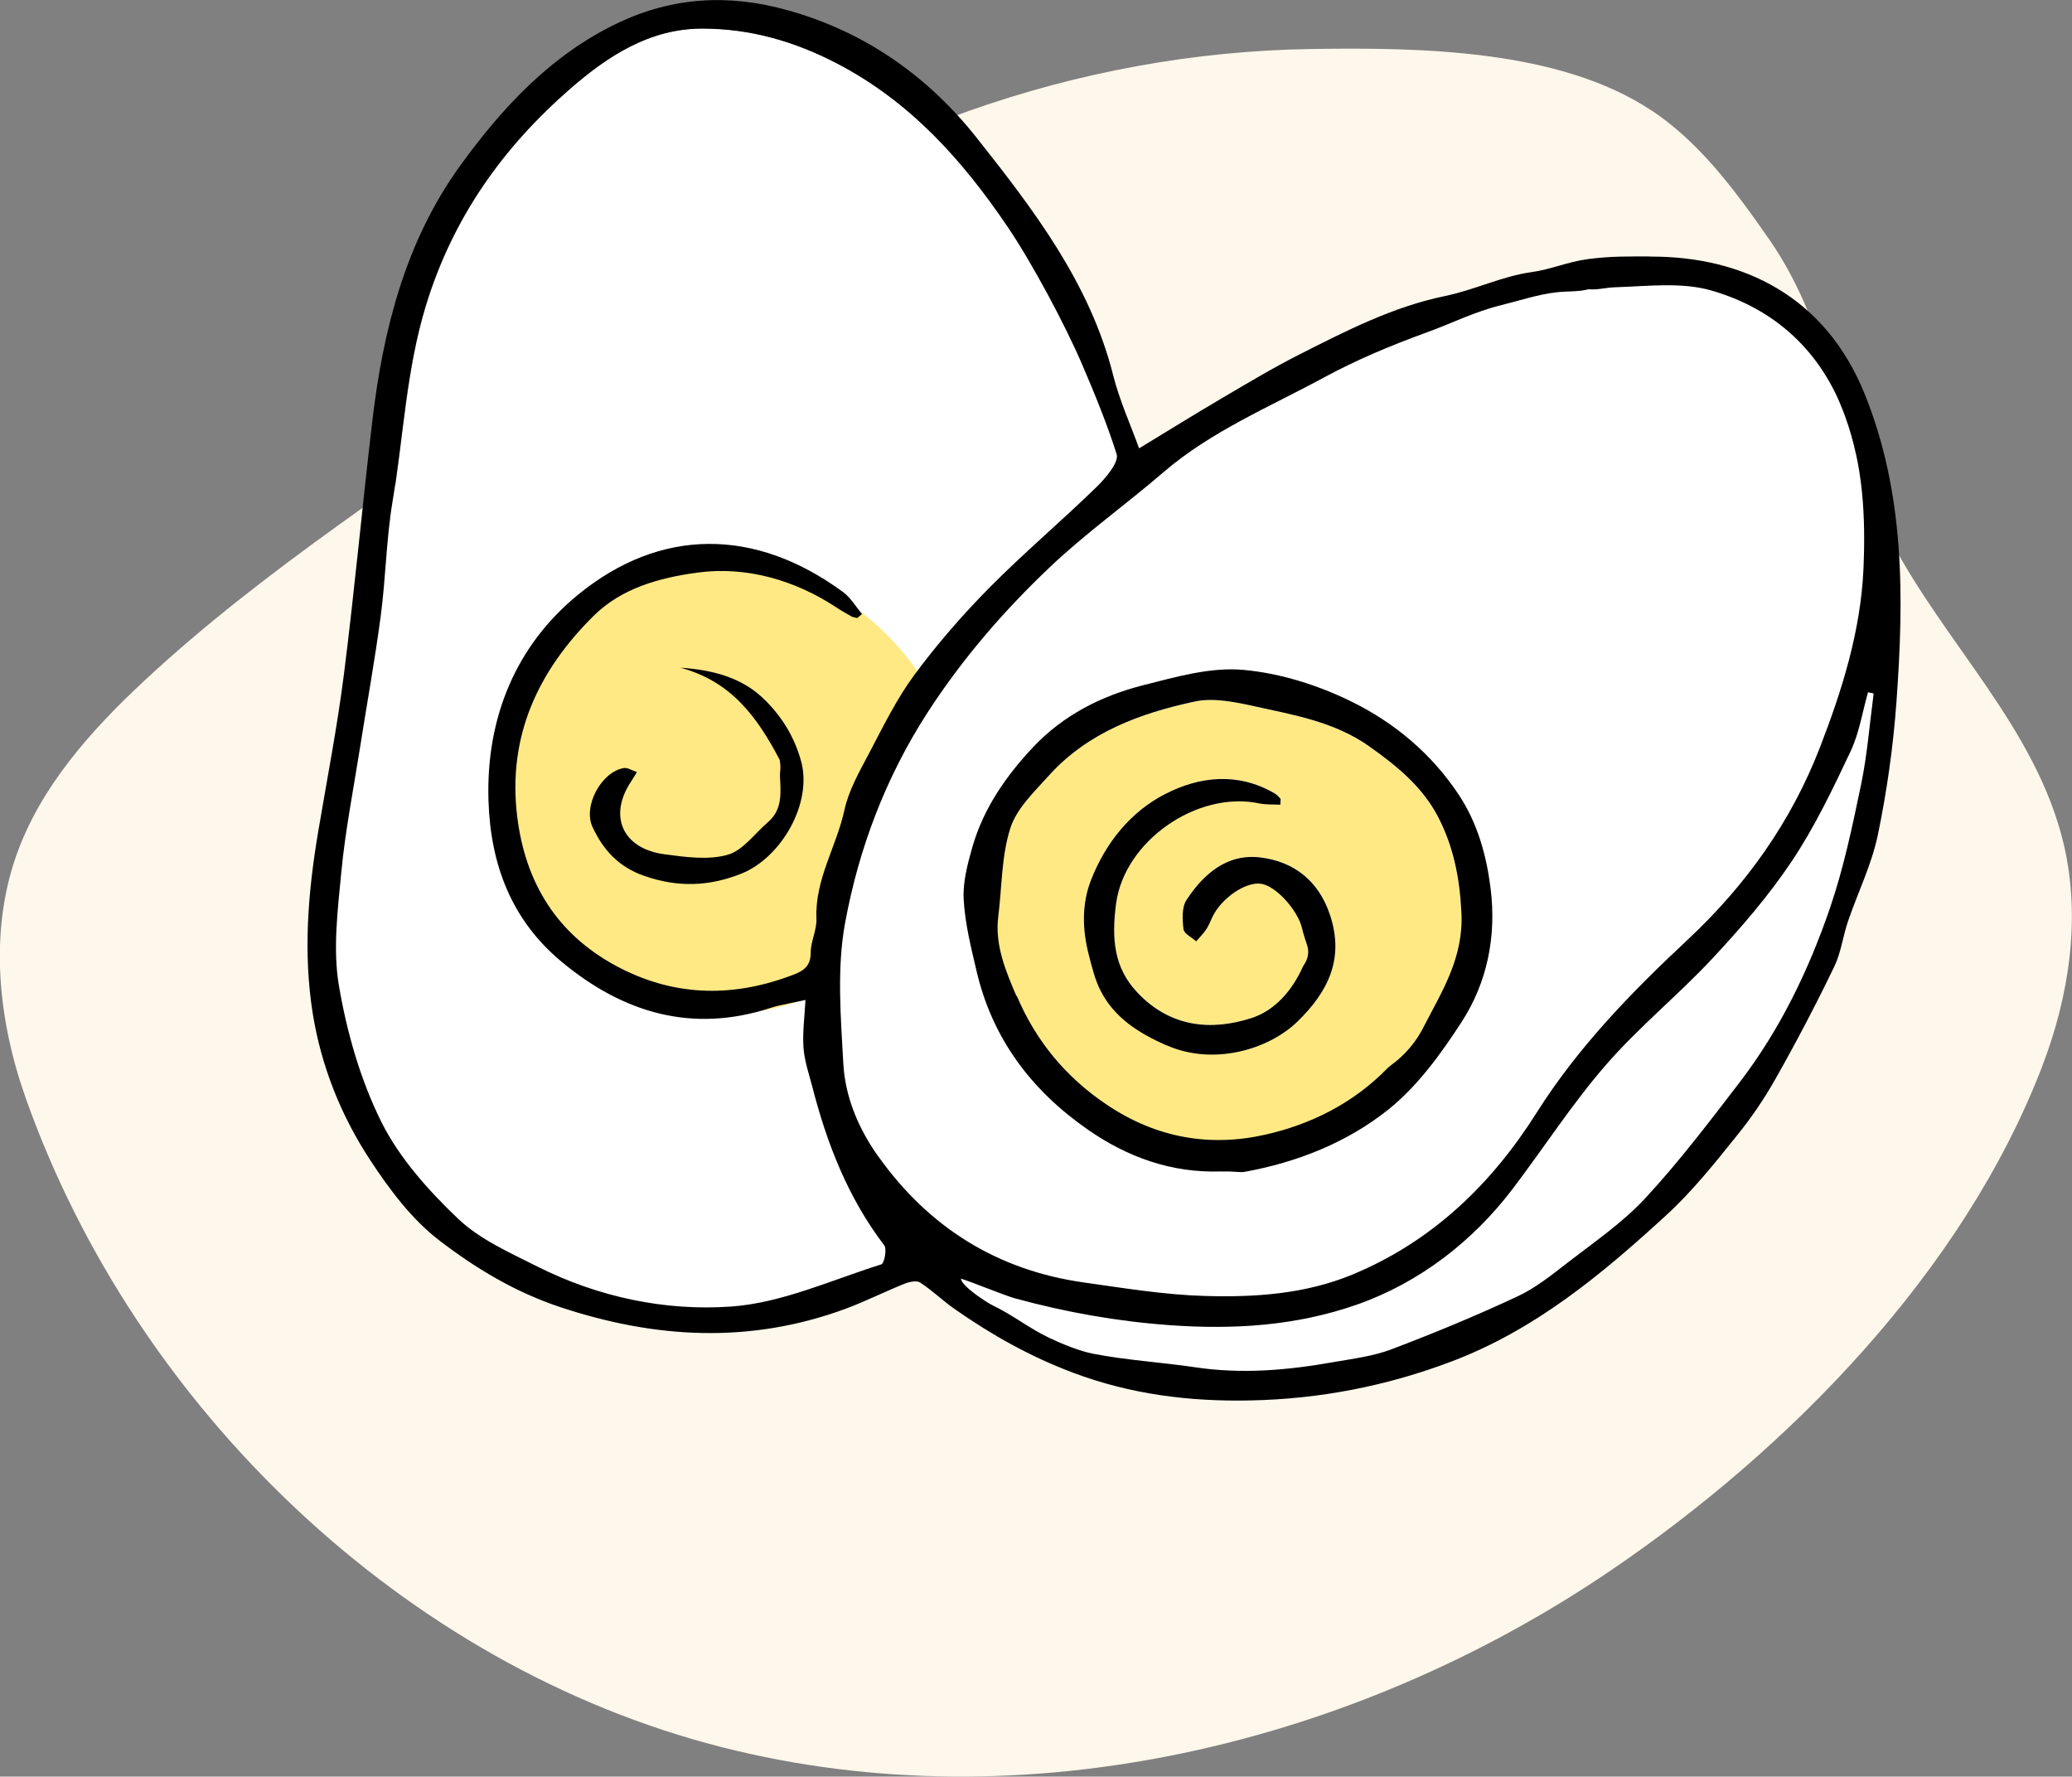
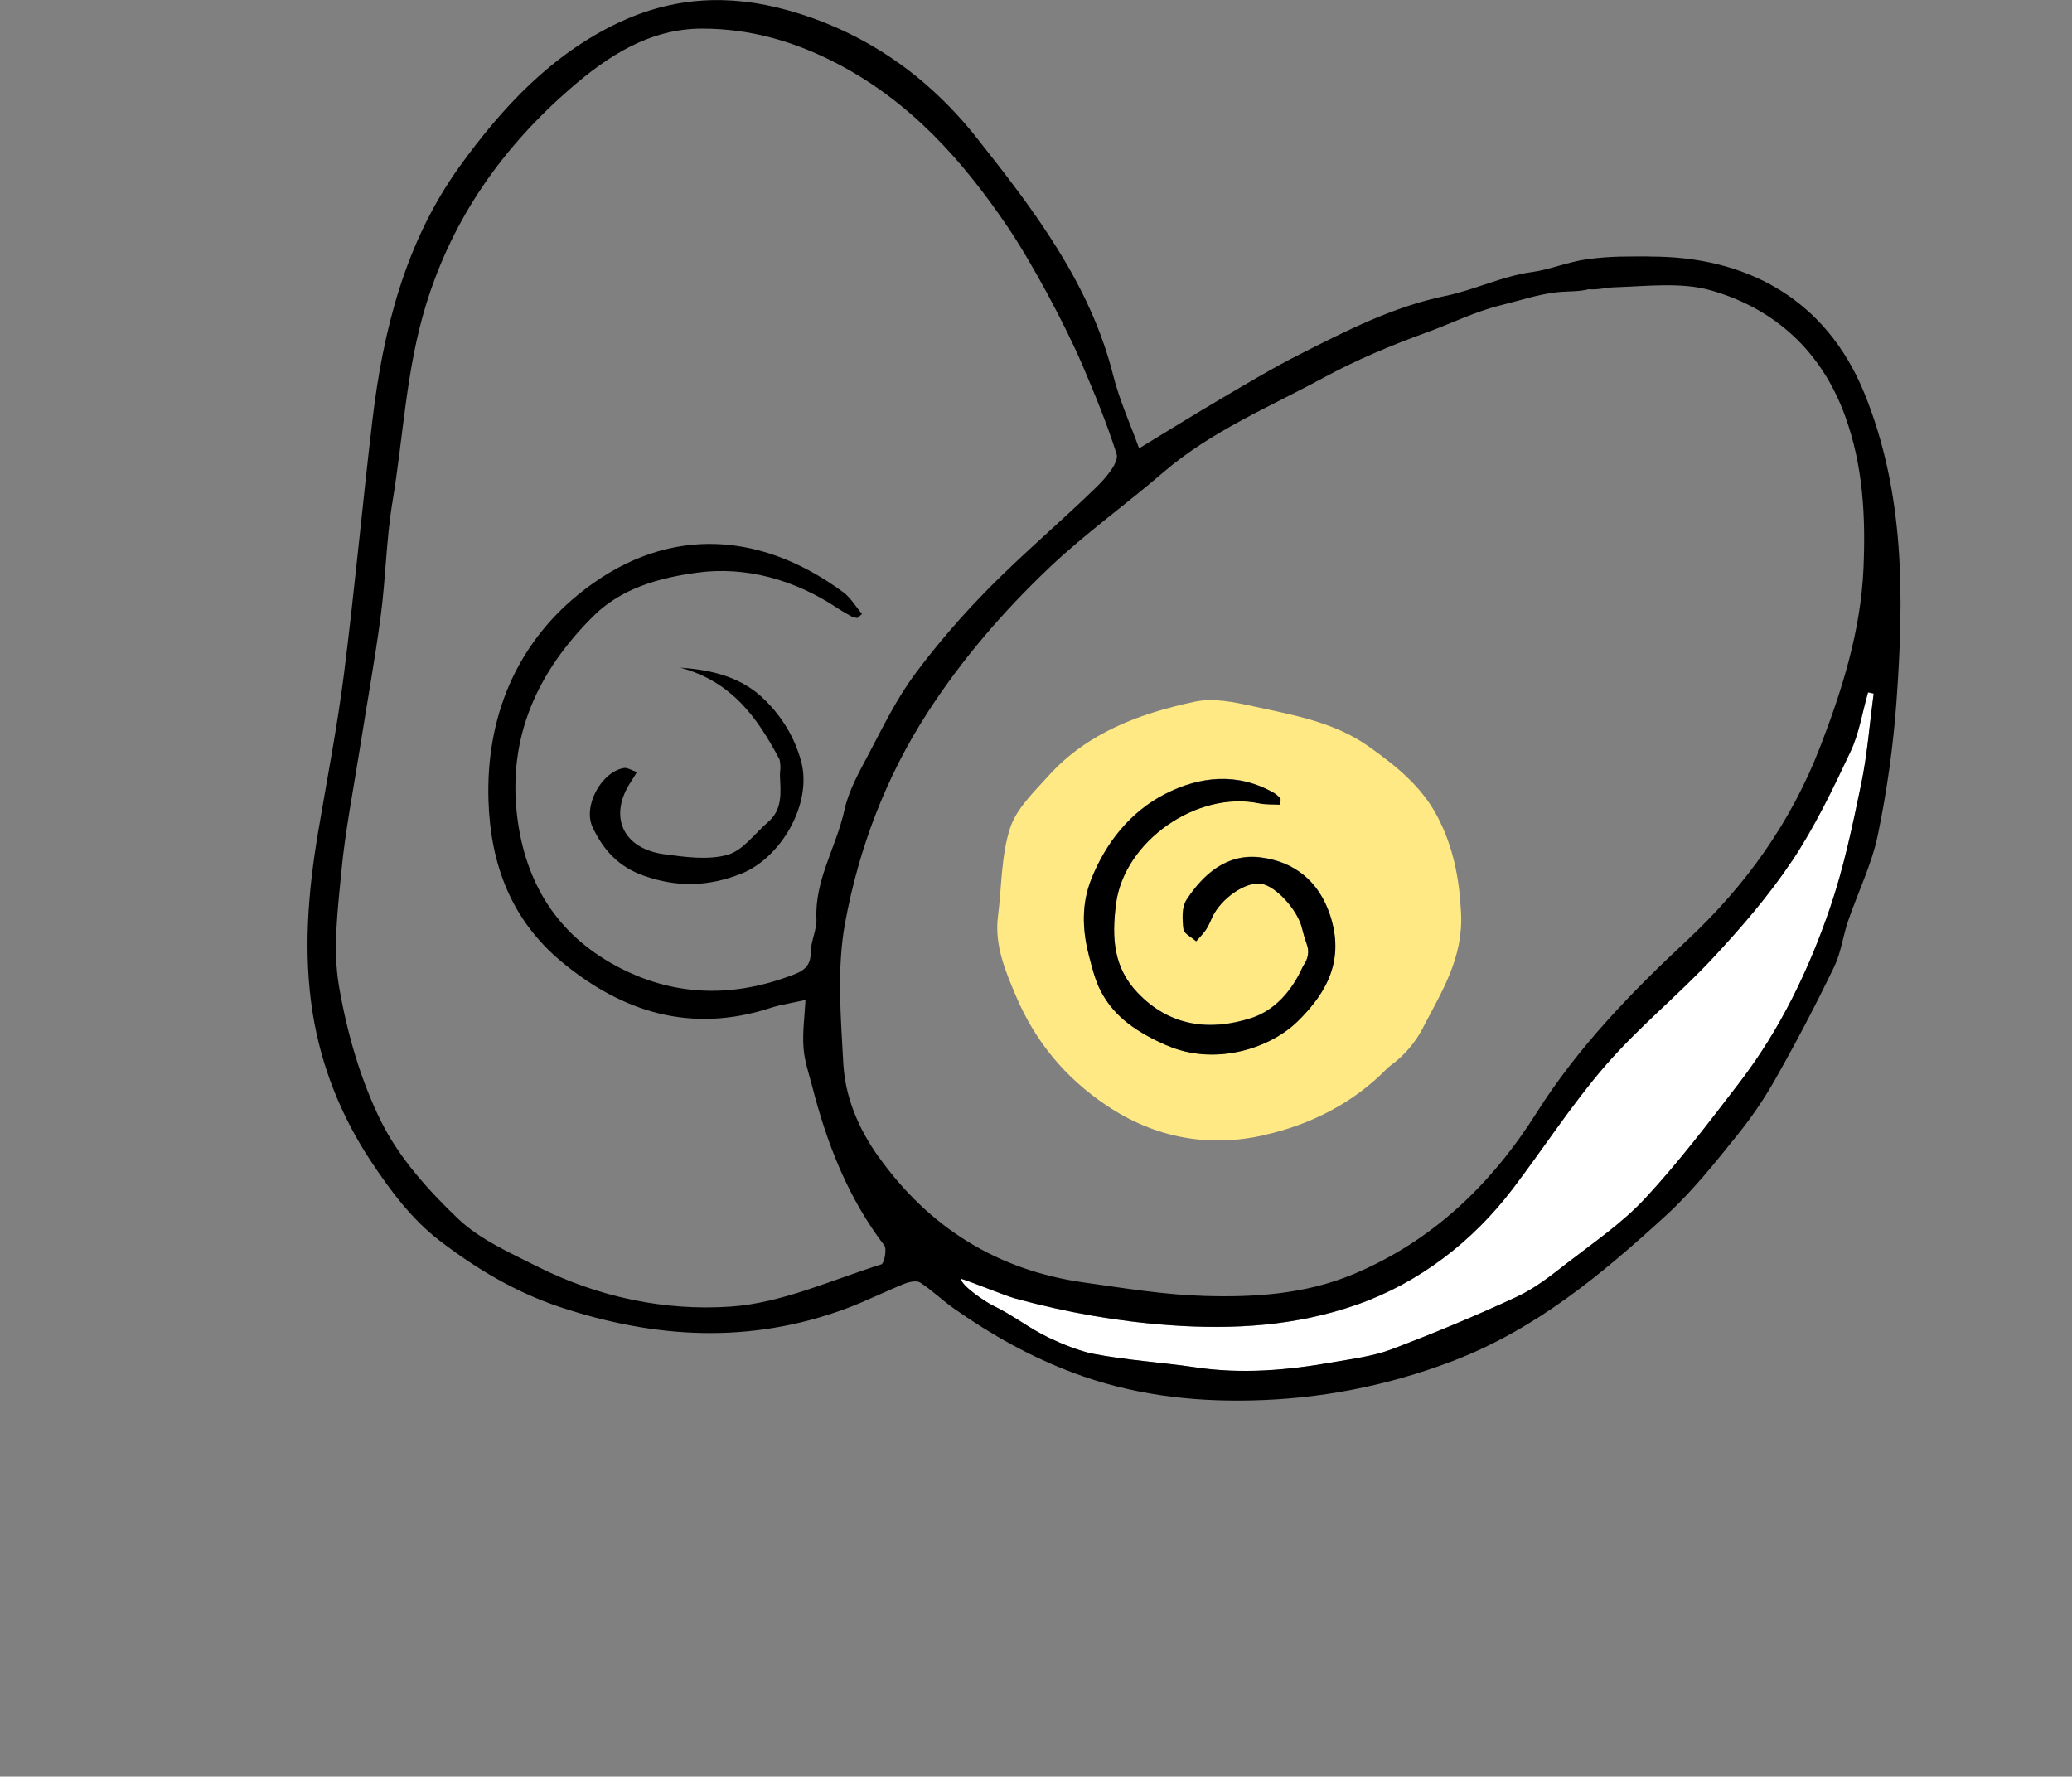
<svg xmlns="http://www.w3.org/2000/svg" id="Calque_2" viewBox="0 0 179.68 154.06">
  <rect x="0" y="0" width="179.68" height="154.06" fill="#808080" stroke="none" />
  <defs>
    <style>.cls-1{fill:#fff;}.cls-2{fill:#ffe984;}.cls-3{fill:#fef7eb;}</style>
  </defs>
  <g id="Calque_1-2">
-     <path class="cls-3" d="M143.24,9.6c-8.04-5.36-20.21-5.49-29.56-5.35-10.11.15-20.19,2.01-29.72,5.39-14.47,5.14-24.63,14.2-36.67,23.11-11.71,8.68-24.2,16.41-34.85,26.35-4.61,4.3-8.95,9.17-11.04,15.12-2.36,6.75-1.55,14.29.84,21.03,9.5,26.8,32.78,49.26,60.41,56.27,26.17,6.64,54.76-.19,77.08-15.37,15.47-10.52,30.55-25.91,37.36-43.67,2.34-6.09,3.37-12.84,1.89-19.2-2.37-10.14-10.38-17.5-15.05-26.52-4.33-8.35-5.04-18.15-10.5-25.99-.81-1.17-1.64-2.34-2.5-3.48-2.21-2.93-4.65-5.67-7.69-7.7Z" />
    <path class="cls-1" d="M155.4,74.66c-2.01,3.01-4.41,5.78-6.88,8.44-3,3.22-6.47,6.02-9.34,9.35-2.88,3.35-5.3,7.09-7.98,10.62-3.47,4.58-8.14,8.18-13.56,10.08-5.27,1.84-10.66,2.17-16.23,1.77-4.56-.33-8.97-1.12-13.35-2.31-.89-.24-3.84-1.46-4.73-1.72.05.68,2.34,2.13,2.72,2.3,1.79.84,3.16,1.99,4.95,2.84,1.14.54,2.61,1.14,3.79,1.37,2.93.57,5.94.73,8.9,1.18,4.01.6,7.98.25,11.93-.45,1.7-.3,3.46-.52,5.06-1.12,3.67-1.39,7.31-2.9,10.87-4.56,1.58-.73,2.99-1.86,4.38-2.94,2.31-1.79,4.78-3.47,6.75-5.6,2.93-3.17,5.56-6.63,8.19-10.06,3.5-4.55,5.97-9.7,7.82-15.09,1.19-3.47,1.95-7.11,2.7-10.72.54-2.59.74-5.26,1.09-7.89-.29-.06-.18-.04-.48-.1-.5,1.72-.77,3.54-1.52,5.14-1.53,3.24-3.09,6.51-5.07,9.48Z" />
-     <path class="cls-1" d="M104.46,112.39c4.34.13,8.72-.16,12.8-1.85,6.91-2.86,12.07-7.84,15.99-14.05,3.58-5.68,8.21-10.44,13.05-14.95,5.11-4.77,9.01-10.26,11.51-16.71,1.93-4.99,3.55-10.1,3.78-15.54.2-4.49-.03-8.9-1.59-13.19-2.04-5.63-6.09-9.33-11.64-10.91-2.56-.73-5.5-.36-8.31-.27-.77.02-1.56.25-2.29.17-.85.23-1.78.16-2.73.26-1.62.17-3.38.76-4.93,1.14-2.23.55-4.24,1.57-6.4,2.35-3.06,1.11-6.07,2.36-8.93,3.92-4.71,2.55-9.76,4.64-13.9,8.21-3.25,2.8-6.77,5.3-9.87,8.25-3.97,3.77-7.54,7.9-10.55,12.54-3.65,5.64-5.99,11.82-7.18,18.31-.72,3.94-.37,8.11-.15,12.16.16,2.91,1.31,5.65,3.03,8.06,4.38,6.17,10.31,9.87,17.83,10.94,3.48.49,6.98,1.07,10.48,1.17ZM84.71,84.28c-.49-2.06-1.01-4.15-1.13-6.24-.09-1.51.33-3.09.75-4.57.96-3.35,2.9-6.16,5.27-8.67,2.61-2.77,5.92-4.45,9.54-5.37,2.84-.72,5.85-1.59,8.69-1.33,3.24.29,6.57,1.35,9.5,2.81,3.67,1.83,6.86,4.52,9.19,8.03,1.63,2.46,2.4,5.22,2.75,8.1.52,4.17-.28,8.17-2.55,11.65-1.79,2.73-3.8,5.52-6.31,7.53-3.58,2.86-7.91,4.58-12.49,5.41-.16.03-.32.03-.48.01-.51-.05-1.02-.06-1.53-.04-4.28.16-8.12-1.21-11.62-3.67-4.84-3.38-8.2-7.84-9.57-13.64Z" />
    <path class="cls-2" d="M109.66,98.42c3.95-.89,7.67-2.74,10.62-5.76.1-.1.21-.2.33-.28,1.17-.85,2.11-1.96,2.78-3.24,0,0,0-.02.01-.03,1.63-3.14,3.5-6.04,3.3-9.96-.15-3.04-.7-5.79-2.08-8.4-1.36-2.57-3.57-4.35-5.93-6.02-3.03-2.14-6.54-2.72-10-3.48-1.66-.37-3.49-.75-5.1-.4-4.75,1.02-9.29,2.68-12.67,6.43-1.27,1.41-2.8,2.86-3.34,4.57-.77,2.41-.71,5.07-1.04,7.63-.31,2.49.66,4.77,1.57,6.91,1.64,3.86,4.21,7.03,7.83,9.46,4.29,2.88,8.92,3.66,13.69,2.59ZM94.41,82.79c-.57-2.2-.63-4.43.21-6.55,1.27-3.19,3.4-5.87,6.42-7.41,2.98-1.52,6.29-1.9,9.45-.07.2.12.38.29.53.47.06.07,0,.22,0,.53-.62-.03-1.24,0-1.82-.11-5.4-1.13-11.74,3.27-12.43,8.72-.38,2.96-.22,5.51,1.88,7.71,2.8,2.94,6.31,3.35,9.9,2.17,2.01-.66,3.49-2.37,4.4-4.4.03-.06.06-.12.1-.18.35-.5.49-1.11.3-1.69-.16-.49-.32-1-.45-1.51-.38-1.56-2.25-3.64-3.53-3.85-1.33-.22-3.47,1.24-4.25,2.89-.18.38-.33.77-.56,1.11-.24.36-.55.66-.84.99-.39-.35-1.06-.66-1.1-1.05-.1-.84-.16-1.89.26-2.54,1.47-2.26,3.52-4.03,6.38-3.69,2.94.35,5.09,2.04,6.07,5,1.24,3.76-.12,6.61-2.82,9.23-2.53,2.46-7.34,3.85-11.36,2.06-2.42-1.08-4.52-2.37-5.73-4.75-.49-.96-.74-2.05-1.02-3.1Z" />
-     <path class="cls-1" d="M70.46,94.18c-.28-1.1-.67-2.2-.75-3.32-.09-1.33.1-2.69.17-4.16-.95.2-1.65.35-2.36.5-.24.05-.47.12-.7.2-6.82,2.21-12.79.4-18.1-4.02-4.33-3.6-6.16-8.37-6.33-13.96-.23-7.24,2.42-13.49,7.78-17.87,7.1-5.8,15.31-5.85,22.98-.21.65.48,1.09,1.26,1.63,1.89l-.4.35c-.17-.04-.36-.05-.5-.13-.45-.25-.89-.5-1.31-.78-3.57-2.36-7.8-3.6-12.04-3.03-3.33.45-6.59,1.35-9.03,3.76-4.82,4.77-7.48,10.43-6.62,17.4.7,5.75,3.43,10.18,8.58,12.95,4.82,2.6,9.86,2.78,14.97.91.88-.32,1.91-.63,1.9-2.02,0-.99.54-2,.5-2.98-.15-3.39,1.73-6.23,2.42-9.4.37-1.73,1.31-3.36,2.15-4.96,1.22-2.32,2.39-4.7,3.93-6.8,1.96-2.66,4.15-5.18,6.48-7.53,3-3.03,6.27-5.79,9.33-8.77.8-.77,1.95-2.14,1.72-2.84-.85-2.65-1.9-5.23-3-7.79-1.47-3.43-4.34-8.79-6.43-11.88-3.94-5.83-8.49-10.9-14.81-14.19-3.7-1.93-7.55-3.04-11.7-3.03-4.56,0-8.18,2.38-11.42,5.19-5.87,5.1-10.2,11.17-12.54,18.8-1.73,5.63-1.96,11.39-2.9,17.08-.54,3.27-.59,6.62-1.02,9.91-.51,3.84-1.21,7.66-1.81,11.49-.56,3.55-1.26,7.08-1.6,10.65-.32,3.28-.76,6.69-.21,9.88.69,4.04,1.86,8.16,3.68,11.81,1.56,3.14,4.08,5.94,6.65,8.39,1.9,1.81,4.5,2.95,6.9,4.16,5.26,2.64,11.04,3.85,16.76,3.46,4.43-.31,8.75-2.31,13.08-3.67.25-.08.5-1.32.25-1.65-3.14-4.13-4.97-8.84-6.25-13.8ZM64.31,75.76c-2.81,1.13-5.55,1.22-8.45.2-2.22-.78-3.56-2.26-4.48-4.24-.84-1.81.78-4.79,2.73-5.11.3-.05.64.19,1.12.35-.2.33-.33.56-.47.77-2.05,3-.8,5.87,2.87,6.36,1.8.24,3.77.52,5.45.05,1.34-.37,2.38-1.85,3.53-2.85,1.23-1.07,1.09-2.5,1.03-3.93-.02-.49.12-.64-.03-1.47-1.96-3.71-4.21-6.8-8.61-7.98,2.79.19,5.42.84,7.4,2.87,1.41,1.45,2.47,3.11,3.06,5.21,1.03,3.69-1.72,8.4-5.15,9.78Z" />
-     <path d="M105.9,101.59c.51-.02,1.02,0,1.53.04.16.01.33.02.48-.01,4.59-.83,8.91-2.55,12.49-5.41,2.51-2.01,4.53-4.79,6.31-7.53,2.27-3.48,3.07-7.49,2.55-11.65-.36-2.87-1.13-5.64-2.75-8.1-2.33-3.52-5.52-6.21-9.19-8.03-2.93-1.46-6.26-2.52-9.5-2.81-2.84-.26-5.84.61-8.69,1.33-3.62.92-6.93,2.6-9.54,5.37-2.36,2.51-4.31,5.32-5.27,8.67-.42,1.48-.84,3.06-.75,4.57.12,2.1.65,4.18,1.13,6.24,1.37,5.8,4.73,10.26,9.57,13.64,3.5,2.45,7.34,3.82,11.62,3.67ZM88.14,86.37c-.91-2.14-1.89-4.42-1.57-6.91.32-2.55.27-5.22,1.04-7.63.54-1.71,2.07-3.16,3.34-4.57,3.38-3.75,7.92-5.41,12.67-6.43,1.6-.34,3.44.04,5.1.4,3.45.77,6.97,1.34,10,3.48,2.36,1.67,4.56,3.45,5.93,6.02,1.38,2.61,1.93,5.36,2.08,8.4.2,3.92-1.68,6.82-3.3,9.96,0,0,0,.02-.01.03-.66,1.28-1.61,2.39-2.78,3.24-.12.09-.23.18-.33.28-2.95,3.03-6.67,4.88-10.62,5.76-4.77,1.07-9.4.29-13.69-2.59-3.63-2.43-6.19-5.59-7.83-9.46Z" />
-     <path d="M101.16,90.64c4.03,1.79,8.83.4,11.36-2.06,2.69-2.62,4.06-5.47,2.82-9.23-.98-2.96-3.13-4.65-6.07-5-2.86-.34-4.9,1.43-6.38,3.69-.42.64-.36,1.7-.26,2.54.05.39.72.7,1.1,1.05.28-.33.6-.64.84-.99.23-.34.39-.73.56-1.11.78-1.65,2.92-3.11,4.25-2.89,1.29.21,3.16,2.29,3.53,3.85.12.51.28,1.01.45,1.51.19.58.05,1.19-.3,1.69-.04.06-.07.12-.1.18-.91,2.03-2.4,3.74-4.4,4.4-3.59,1.17-7.1.77-9.9-2.17-2.1-2.2-2.26-4.75-1.88-7.71.7-5.45,7.04-9.86,12.43-8.72.58.12,1.2.08,1.82.11,0-.31.05-.46,0-.53-.15-.18-.33-.36-.53-.47-3.16-1.83-6.47-1.46-9.45.07-3.01,1.54-5.15,4.21-6.42,7.41-.84,2.12-.78,4.35-.21,6.55.27,1.05.53,2.14,1.02,3.1,1.22,2.38,3.31,3.67,5.73,4.75Z" />
-     <path class="cls-2" d="M70.94,80.41c.11-.42-.02-.94.15-1.35,2.5-7.3,5.5-14.71,8.68-20.53-3.5-5.34-10.08-9.79-16.94-9.79-10.82,0-19.59,8.77-19.59,19.59s8.77,19.59,19.59,19.59c2.42,0,4.74-.45,6.88-1.26.16-.54.43-1.04.76-1.49.3-2.72.03-3.08.48-4.75Z" />
+     <path d="M101.16,90.64c4.03,1.79,8.83.4,11.36-2.06,2.69-2.62,4.06-5.47,2.82-9.23-.98-2.96-3.13-4.65-6.07-5-2.86-.34-4.9,1.43-6.38,3.69-.42.64-.36,1.7-.26,2.54.05.39.72.7,1.1,1.05.28-.33.6-.64.84-.99.23-.34.39-.73.56-1.11.78-1.65,2.92-3.11,4.25-2.89,1.29.21,3.16,2.29,3.53,3.85.12.51.28,1.01.45,1.51.19.58.05,1.19-.3,1.69-.04.06-.07.12-.1.18-.91,2.03-2.4,3.74-4.4,4.4-3.59,1.17-7.1.77-9.9-2.17-2.1-2.2-2.26-4.75-1.88-7.71.7-5.45,7.04-9.86,12.43-8.72.58.12,1.2.08,1.82.11,0-.31.05-.46,0-.53-.15-.18-.33-.36-.53-.47-3.16-1.83-6.47-1.46-9.45.07-3.01,1.54-5.15,4.21-6.42,7.41-.84,2.12-.78,4.35-.21,6.55.27,1.05.53,2.14,1.02,3.1,1.22,2.38,3.31,3.67,5.73,4.75" />
    <path d="M66.4,60.77c-1.98-2.03-4.61-2.68-7.4-2.87,4.41,1.18,6.66,4.27,8.61,7.98.15.83,0,.98.03,1.47.07,1.43.21,2.86-1.03,3.93-1.16,1-2.19,2.48-3.53,2.85-1.69.47-3.65.19-5.45-.05-3.67-.48-4.91-3.36-2.87-6.36.15-.22.27-.45.47-.77-.48-.16-.82-.4-1.12-.35-1.96.32-3.57,3.3-2.73,5.11.92,1.98,2.26,3.47,4.48,4.24,2.9,1.02,5.63.93,8.45-.2,3.43-1.38,6.18-6.09,5.15-9.78-.59-2.11-1.64-3.76-3.06-5.21Z" />
    <path d="M143.12,22.24c-1.81,0-3.4-.04-5.43.23-1.77.24-3.21.9-4.89,1.13-2.54.35-4.95,1.55-7.49,2.07-4.5.93-8.52,2.99-12.55,5.03-2.28,1.15-4.48,2.47-6.68,3.76-2.53,1.49-5.03,3.04-7.3,4.42-.71-1.99-1.69-4.12-2.25-6.35-2.01-7.97-6.9-14.35-11.81-20.55-4.17-5.28-9.59-9.18-16.37-11.08-5.16-1.45-10-1.16-14.74,1.08-5.8,2.75-10.07,7.36-13.72,12.41-4.74,6.56-6.68,14.24-7.61,22.18-.86,7.28-1.53,14.59-2.45,21.86-.58,4.59-1.47,9.14-2.24,13.71-.88,5.23-1.31,10.47-.47,15.74.74,4.6,2.46,8.88,4.99,12.73,1.68,2.56,3.62,5.15,6.02,6.98,3.12,2.39,6.51,4.44,10.4,5.74,8.32,2.77,16.52,3.21,24.8.16,1.72-.64,3.37-1.47,5.08-2.16.42-.17,1.08-.32,1.39-.11,1.06.69,1.97,1.59,3.01,2.31,3.19,2.23,6.51,4.1,10.23,5.5,5.04,1.9,10.18,2.52,15.39,2.41,5.96-.12,11.77-1.23,17.45-3.38,7.26-2.75,13-7.54,18.57-12.64,2.3-2.1,4.27-4.58,6.23-7.02,1.21-1.5,2.3-3.1,3.25-4.78,1.82-3.21,3.54-6.49,5.14-9.81.59-1.23.75-2.66,1.2-3.96.85-2.48,2.04-4.89,2.57-7.43.79-3.81,1.34-7.7,1.62-11.59.65-9.03.74-18.01-2.76-26.67-3.41-8.43-10.5-11.93-18.57-11.91ZM76.46,109.63c-4.34,1.36-8.65,3.36-13.08,3.67-5.72.4-11.5-.82-16.76-3.46-2.4-1.21-5-2.35-6.9-4.16-2.57-2.45-5.09-5.26-6.65-8.39-1.82-3.66-2.99-7.77-3.68-11.81-.54-3.19-.1-6.6.21-9.88.34-3.57,1.04-7.1,1.6-10.65.6-3.83,1.3-7.65,1.81-11.49.44-3.29.48-6.64,1.02-9.91.95-5.69,1.18-11.46,2.9-17.08,2.34-7.62,6.68-13.7,12.54-18.8,3.24-2.81,6.86-5.19,11.42-5.19,4.15,0,8,1.1,11.7,3.03,6.32,3.29,10.87,8.36,14.81,14.19,2.09,3.09,4.96,8.45,6.43,11.88,1.1,2.56,2.16,5.15,3,7.79.23.7-.93,2.07-1.72,2.84-3.06,2.98-6.33,5.74-9.33,8.77-2.32,2.35-4.51,4.87-6.48,7.53-1.55,2.1-2.71,4.48-3.93,6.8-.84,1.59-1.78,3.23-2.15,4.96-.69,3.16-2.57,6.01-2.42,9.4.04.98-.51,1.99-.5,2.98.01,1.39-1.02,1.7-1.9,2.02-5.11,1.87-10.14,1.69-14.97-.91-5.14-2.77-7.87-7.2-8.58-12.95-.85-6.97,1.81-12.63,6.62-17.4,2.43-2.41,5.7-3.31,9.03-3.76,4.24-.57,8.47.67,12.04,3.03.42.28.87.53,1.31.78.15.08.33.09.5.13l.4-.35c-.54-.64-.98-1.41-1.63-1.89-7.66-5.64-15.88-5.59-22.98.21-5.36,4.37-8.01,10.63-7.78,17.87.18,5.59,2.01,10.36,6.33,13.96,5.31,4.42,11.29,6.23,18.1,4.02.23-.08.47-.14.7-.2.71-.16,1.42-.3,2.36-.5-.08,1.48-.27,2.83-.17,4.16.08,1.12.46,2.22.75,3.32,1.27,4.96,3.1,9.67,6.25,13.8.25.32,0,1.57-.25,1.65ZM76.16,100.28c-1.72-2.42-2.87-5.15-3.03-8.06-.22-4.05-.57-8.23.15-12.16,1.19-6.49,3.53-12.67,7.18-18.31,3-4.63,6.58-8.77,10.55-12.54,3.1-2.95,6.62-5.45,9.87-8.25,4.15-3.57,9.2-5.66,13.9-8.21,2.86-1.55,5.87-2.81,8.93-3.92,2.16-.78,4.17-1.8,6.4-2.35,1.55-.38,3.31-.97,4.93-1.14.95-.1,1.88-.03,2.73-.26.73.08,1.52-.15,2.29-.17,2.81-.09,5.75-.46,8.31.27,5.55,1.59,9.6,5.28,11.64,10.91,1.56,4.29,1.78,8.7,1.59,13.19-.24,5.44-1.85,10.55-3.78,15.54-2.5,6.45-6.4,11.94-11.51,16.71-4.83,4.51-9.46,9.27-13.05,14.95-3.92,6.22-9.08,11.19-15.99,14.05-4.09,1.69-8.47,1.98-12.8,1.85-3.5-.1-7-.68-10.48-1.17-7.51-1.06-13.44-4.77-17.83-10.94ZM162.48,60.14c-.35,2.63-.55,5.3-1.09,7.89-.75,3.61-1.51,7.24-2.7,10.72-1.85,5.39-4.33,10.53-7.82,15.09-2.63,3.43-5.26,6.9-8.19,10.06-1.97,2.13-4.44,3.81-6.75,5.6-1.39,1.08-2.8,2.21-4.38,2.94-3.56,1.66-7.2,3.17-10.87,4.56-1.6.61-3.36.82-5.06,1.12-3.95.7-7.91,1.05-11.93.45-2.96-.44-5.97-.61-8.9-1.18-1.17-.23-2.65-.83-3.79-1.37-1.79-.85-3.16-1.99-4.95-2.84-.38-.18-2.67-1.63-2.72-2.3.89.26,3.84,1.48,4.73,1.72,4.38,1.19,8.79,1.98,13.35,2.31,5.57.4,10.95.07,16.23-1.77,5.43-1.9,10.09-5.5,13.56-10.08,2.68-3.53,5.09-7.28,7.98-10.62,2.87-3.33,6.34-6.13,9.34-9.35,2.47-2.65,4.87-5.43,6.88-8.44,1.98-2.97,3.54-6.24,5.07-9.48.76-1.6,1.03-3.42,1.52-5.14.29.06.18.04.48.1Z" />
  </g>
</svg>